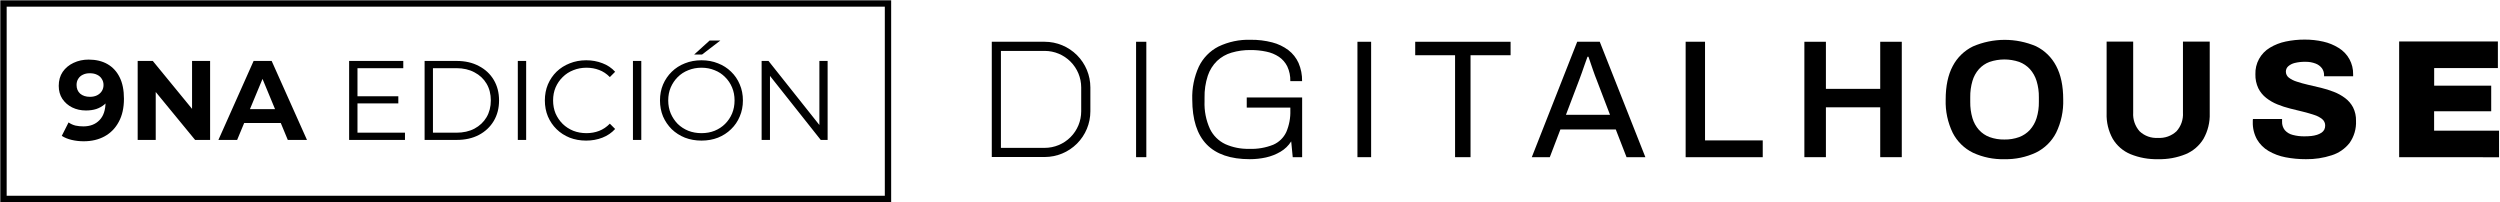
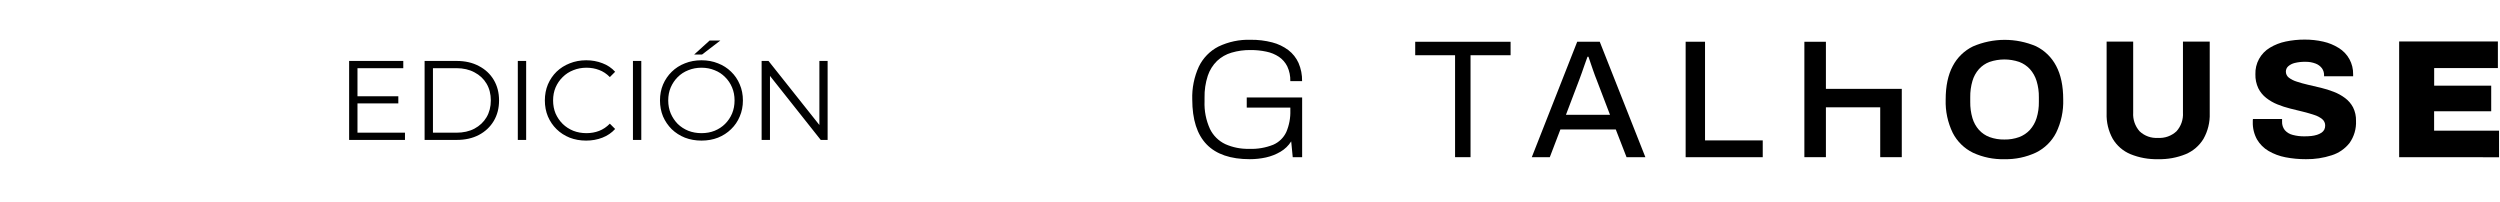
<svg xmlns="http://www.w3.org/2000/svg" width="2149" height="174" viewBox="0 0 2149 174" fill="none">
  <path d="M306.513 82.745H342.395V88.854H306.513V82.745ZM307.289 114.069H348.117V120.275H300.112V52.39H346.662V58.597H307.289V114.069ZM364.986 120.275V52.39H392.625C399.866 52.39 406.202 53.845 411.633 56.754C417.128 59.599 421.395 63.575 424.434 68.683C427.473 73.79 428.992 79.674 428.992 86.333C428.992 92.992 427.473 98.875 424.434 103.983C421.395 109.09 417.128 113.099 411.633 116.008C406.202 118.853 399.866 120.275 392.625 120.275H364.986ZM372.162 114.069H392.237C398.25 114.069 403.454 112.905 407.85 110.578C412.312 108.185 415.77 104.92 418.227 100.783C420.684 96.58 421.912 91.764 421.912 86.333C421.912 80.837 420.684 76.021 418.227 71.883C415.77 67.745 412.312 64.513 407.85 62.185C403.454 59.793 398.25 58.597 392.237 58.597H372.162V114.069ZM445.107 120.275V52.39H452.284V120.275H445.107ZM503.853 120.857C498.745 120.857 494.026 120.017 489.694 118.336C485.362 116.59 481.612 114.166 478.444 111.062C475.276 107.959 472.787 104.306 470.977 100.104C469.231 95.901 468.359 91.311 468.359 86.333C468.359 81.355 469.231 76.764 470.977 72.562C472.787 68.359 475.276 64.707 478.444 61.603C481.677 58.5 485.459 56.108 489.791 54.427C494.123 52.681 498.842 51.808 503.95 51.808C508.863 51.808 513.486 52.649 517.818 54.33C522.149 55.946 525.802 58.403 528.776 61.7L524.218 66.258C521.438 63.413 518.367 61.377 515.005 60.148C511.643 58.855 508.023 58.209 504.144 58.209C500.071 58.209 496.288 58.92 492.797 60.342C489.306 61.7 486.267 63.672 483.681 66.258C481.095 68.78 479.059 71.754 477.572 75.18C476.149 78.542 475.438 82.26 475.438 86.333C475.438 90.406 476.149 94.156 477.572 97.582C479.059 100.944 481.095 103.918 483.681 106.504C486.267 109.026 489.306 110.998 492.797 112.42C496.288 113.778 500.071 114.457 504.144 114.457C508.023 114.457 511.643 113.81 515.005 112.517C518.367 111.224 521.438 109.155 524.218 106.31L528.776 110.868C525.802 114.166 522.149 116.655 517.818 118.336C513.486 120.017 508.831 120.857 503.853 120.857ZM544.075 120.275V52.39H551.251V120.275H544.075ZM603.014 120.857C597.907 120.857 593.155 120.017 588.759 118.336C584.427 116.59 580.645 114.166 577.412 111.062C574.244 107.894 571.755 104.242 569.945 100.104C568.199 95.901 567.326 91.311 567.326 86.333C567.326 81.355 568.199 76.796 569.945 72.659C571.755 68.456 574.244 64.803 577.412 61.7C580.645 58.532 584.427 56.108 588.759 54.427C593.09 52.681 597.842 51.808 603.014 51.808C608.122 51.808 612.842 52.681 617.173 54.427C621.505 56.108 625.255 58.5 628.423 61.603C631.656 64.707 634.145 68.359 635.89 72.562C637.701 76.764 638.606 81.355 638.606 86.333C638.606 91.311 637.701 95.901 635.89 100.104C634.145 104.306 631.656 107.959 628.423 111.062C625.255 114.166 621.505 116.59 617.173 118.336C612.842 120.017 608.122 120.857 603.014 120.857ZM603.014 114.457C607.088 114.457 610.837 113.778 614.264 112.42C617.755 110.998 620.762 109.026 623.283 106.504C625.869 103.918 627.873 100.944 629.296 97.582C630.718 94.156 631.429 90.406 631.429 86.333C631.429 82.26 630.718 78.542 629.296 75.18C627.873 71.754 625.869 68.78 623.283 66.258C620.762 63.672 617.755 61.7 614.264 60.342C610.837 58.92 607.088 58.209 603.014 58.209C598.941 58.209 595.159 58.92 591.668 60.342C588.177 61.7 585.138 63.672 582.552 66.258C580.03 68.78 578.026 71.754 576.539 75.18C575.117 78.542 574.406 82.26 574.406 86.333C574.406 90.341 575.117 94.059 576.539 97.485C578.026 100.912 580.03 103.918 582.552 106.504C585.138 109.026 588.177 110.998 591.668 112.42C595.159 113.778 598.941 114.457 603.014 114.457ZM596.711 46.862L609.997 34.837H619.21L603.499 46.862H596.711ZM654.691 120.275V52.39H660.607L707.448 111.353H704.345V52.39H711.424V120.275H705.508L658.764 61.312H661.868V120.275H654.691Z" fill="black" />
-   <path d="M76.188 51.226C82.459 51.226 87.858 52.52 92.383 55.106C96.909 57.692 100.4 61.474 102.857 66.452C105.314 71.366 106.542 77.508 106.542 84.878C106.542 92.701 105.055 99.328 102.081 104.759C99.172 110.19 95.131 114.327 89.959 117.172C84.787 120.017 78.774 121.439 71.921 121.439C68.365 121.439 64.938 121.051 61.641 120.275C58.344 119.5 55.499 118.336 53.107 116.784L58.926 105.244C60.8 106.537 62.805 107.442 64.938 107.959C67.072 108.412 69.302 108.638 71.63 108.638C77.448 108.638 82.071 106.86 85.498 103.304C88.989 99.748 90.735 94.479 90.735 87.496C90.735 86.333 90.702 85.04 90.638 83.617C90.573 82.195 90.411 80.773 90.153 79.35L94.42 83.423C93.321 85.945 91.769 88.078 89.765 89.824C87.761 91.505 85.433 92.798 82.782 93.703C80.132 94.544 77.158 94.964 73.86 94.964C69.529 94.964 65.585 94.091 62.029 92.346C58.538 90.6 55.725 88.143 53.592 84.975C51.523 81.807 50.488 78.09 50.488 73.823C50.488 69.168 51.62 65.159 53.883 61.797C56.21 58.435 59.313 55.849 63.193 54.039C67.136 52.164 71.468 51.226 76.188 51.226ZM77.158 62.961C74.895 62.961 72.923 63.381 71.242 64.222C69.561 64.997 68.236 66.161 67.266 67.713C66.296 69.2 65.811 70.978 65.811 73.047C65.811 76.15 66.846 78.639 68.914 80.514C71.048 82.324 73.86 83.229 77.352 83.229C79.614 83.229 81.619 82.809 83.364 81.969C85.174 81.064 86.565 79.835 87.534 78.284C88.504 76.732 88.989 74.986 88.989 73.047C88.989 71.107 88.504 69.394 87.534 67.907C86.629 66.355 85.304 65.159 83.558 64.319C81.813 63.413 79.679 62.961 77.158 62.961ZM118.346 120.275V52.39H131.342L171.394 101.268H165.09V52.39H180.607V120.275H167.709L127.559 71.398H133.863V120.275H118.346ZM187.746 120.275L218.004 52.39H233.52L263.875 120.275H247.388L222.562 60.342H228.768L203.845 120.275H187.746ZM202.875 105.729L207.045 93.8H241.957L246.224 105.729H202.875Z" fill="black" />
-   <path d="M976.573 135.106V35.903H985.384V135.106H976.573Z" fill="black" />
  <path d="M1074.32 136.833C1057.81 136.833 1045.44 132.594 1037.22 124.117C1029 115.64 1024.88 102.773 1024.86 85.517C1024.55 75.81 1026.48 66.163 1030.5 57.323C1034.08 49.881 1039.99 43.811 1047.34 40.035C1055.97 35.892 1065.47 33.891 1075.03 34.201C1081.3 34.114 1087.54 34.867 1093.61 36.439C1098.63 37.72 1103.34 39.977 1107.49 43.083C1111.27 45.986 1114.27 49.782 1116.23 54.132C1118.35 59.06 1119.39 64.387 1119.28 69.753H1109.16C1109.29 65.394 1108.4 61.064 1106.56 57.108C1104.93 53.792 1102.47 50.954 1099.42 48.869C1096.13 46.686 1092.45 45.165 1088.58 44.392C1084.14 43.442 1079.6 42.979 1075.06 43.011C1069.51 42.934 1063.98 43.688 1058.65 45.25C1053.97 46.603 1049.69 49.052 1046.15 52.394C1042.51 55.96 1039.79 60.344 1038.19 65.181C1036.23 71.244 1035.29 77.596 1035.43 83.969V87.017C1035.09 95.209 1036.68 103.367 1040.08 110.829C1042.86 116.569 1047.52 121.183 1053.29 123.903C1059.73 126.752 1066.71 128.135 1073.75 127.951C1080.84 128.248 1087.92 127.039 1094.51 124.403C1099.44 122.25 1103.42 118.372 1105.7 113.497C1108.21 107.609 1109.39 101.245 1109.18 94.851V92.47H1071.7V83.778H1119.32V135.118H1111.23L1109.92 121.521C1107.62 125.176 1104.48 128.223 1100.75 130.403C1096.87 132.694 1092.65 134.357 1088.25 135.333C1083.67 136.339 1079 136.842 1074.32 136.833Z" fill="black" />
-   <path d="M1166.86 135.106V35.903H1178.62V135.106H1166.86Z" fill="black" />
  <path d="M1250.78 135.106V47.476H1216.52V35.903H1298.5V47.476H1264.07V135.106H1250.78Z" fill="black" />
  <path d="M1316.73 135.106L1355.76 35.903H1375.15L1414.36 135.106H1398.17L1388.93 111.294H1341.31L1332.21 135.106H1316.73ZM1346.09 98.673H1383.96L1372.41 68.455C1372 67.574 1371.55 66.407 1371.03 64.907C1370.5 63.407 1369.88 61.716 1369.22 59.835C1368.55 57.954 1367.88 56.048 1367.26 54.12C1366.64 52.191 1366.05 50.429 1365.45 48.786H1364.6C1363.91 50.715 1363.14 52.929 1362.22 55.429C1361.29 57.93 1360.5 60.382 1359.67 62.74C1358.83 65.097 1358.17 67.002 1357.57 68.455L1346.09 98.673Z" fill="black" />
  <path d="M1448.98 135.106V35.903H1465.64V120.676H1515.25V135.154L1448.98 135.106Z" fill="black" />
-   <path d="M1551.04 135.106V35.903H1569.55V76.384H1616.24V35.903H1634.77V135.106H1616.24V92.244H1569.55V135.106H1551.04Z" fill="black" />
+   <path d="M1551.04 135.106V35.903H1569.55V76.384H1616.24H1634.77V135.106H1616.24V92.244H1569.55V135.106H1551.04Z" fill="black" />
  <path d="M1722.96 136.839C1713.67 137.082 1704.45 135.184 1696 131.291C1688.5 127.64 1682.38 121.648 1678.57 114.217C1674.26 105.326 1672.18 95.519 1672.5 85.642C1672.5 73.974 1674.53 64.362 1678.57 56.805C1682.41 49.435 1688.53 43.499 1696 39.875C1704.55 36.195 1713.75 34.285 1723.05 34.261C1732.36 34.236 1741.57 36.097 1750.13 39.732C1757.57 43.374 1763.65 49.308 1767.47 56.662C1771.51 64.235 1773.54 73.847 1773.54 85.499C1773.86 95.376 1771.78 105.183 1767.47 114.075C1763.68 121.489 1757.6 127.479 1750.13 131.148C1741.63 135.113 1732.33 137.061 1722.96 136.839ZM1722.96 119.932C1727.3 120.019 1731.62 119.309 1735.7 117.837C1739.22 116.517 1742.39 114.388 1744.94 111.622C1747.54 108.695 1749.49 105.244 1750.65 101.502C1752.04 96.982 1752.69 92.272 1752.61 87.547V83.642C1752.69 78.894 1752.03 74.162 1750.65 69.616C1749.5 65.848 1747.56 62.371 1744.94 59.425C1742.39 56.658 1739.22 54.529 1735.7 53.21C1727.45 50.415 1718.5 50.415 1710.24 53.21C1706.73 54.512 1703.59 56.644 1701.08 59.425C1698.49 62.369 1696.59 65.849 1695.5 69.616C1694.18 74.171 1693.54 78.899 1693.62 83.642V87.547C1693.54 92.267 1694.17 96.973 1695.5 101.502C1696.6 105.243 1698.5 108.698 1701.08 111.622C1703.59 114.402 1706.73 116.534 1710.24 117.837C1714.32 119.307 1718.63 120.018 1722.96 119.932Z" fill="black" />
  <path d="M1855.11 136.826C1846.96 137.048 1838.85 135.572 1831.3 132.492C1824.97 129.846 1819.65 125.239 1816.13 119.347C1812.4 112.639 1810.57 105.039 1810.85 97.368V35.765H1833.68V96.868C1833.33 102.713 1835.3 108.459 1839.18 112.846C1841.28 114.83 1843.76 116.359 1846.47 117.339C1849.18 118.318 1852.07 118.726 1854.95 118.538C1857.86 118.726 1860.77 118.319 1863.52 117.34C1866.27 116.361 1868.79 114.832 1870.92 112.846C1872.86 110.683 1874.35 108.157 1875.3 105.414C1876.25 102.671 1876.65 99.766 1876.47 96.868V35.765H1899.48V97.368C1899.75 105.048 1897.9 112.655 1894.12 119.347C1890.55 125.228 1885.22 129.829 1878.88 132.492C1871.34 135.561 1863.25 137.037 1855.11 136.826Z" fill="black" />
  <path d="M1982.2 136.833C1976.28 136.865 1970.37 136.315 1964.55 135.19C1959.44 134.215 1954.53 132.379 1950.03 129.761C1945.93 127.358 1942.52 123.948 1940.12 119.855C1937.58 115.239 1936.33 110.024 1936.5 104.758V103.448C1936.49 103.054 1936.54 102.66 1936.64 102.281H1961.67C1961.69 102.646 1961.69 103.012 1961.67 103.376C1961.65 103.733 1961.65 104.091 1961.67 104.448C1961.54 107.139 1962.38 109.787 1964.05 111.901C1965.83 113.899 1968.17 115.31 1970.77 115.949C1974.07 116.83 1977.47 117.247 1980.89 117.188C1982.87 117.195 1984.85 117.099 1986.82 116.902C1988.49 116.725 1990.14 116.382 1991.75 115.878C1993.09 115.449 1994.37 114.84 1995.56 114.068C1996.55 113.415 1997.37 112.523 1997.94 111.473C1998.48 110.37 1998.75 109.153 1998.72 107.925C1998.75 106.877 1998.53 105.837 1998.09 104.884C1997.66 103.931 1997.01 103.09 1996.2 102.424C1994.18 100.806 1991.87 99.586 1989.39 98.828C1986.56 97.852 1983.34 96.947 1979.86 96.066L1968.72 93.328C1964.93 92.383 1961.22 91.174 1957.6 89.708C1954.18 88.331 1950.98 86.479 1948.07 84.207C1945.21 81.983 1942.88 79.143 1941.26 75.897C1939.49 72.125 1938.62 67.99 1938.74 63.824C1938.59 59.246 1939.66 54.711 1941.86 50.694C1944.06 46.676 1947.3 43.324 1951.24 40.987C1955.42 38.477 1959.99 36.69 1964.77 35.701C1970.14 34.571 1975.61 34.012 1981.1 34.034C1986.48 34.007 1991.84 34.59 1997.08 35.773C2001.77 36.822 2006.25 38.658 2010.32 41.202C2014.19 43.552 2017.38 46.879 2019.56 50.849C2021.74 54.82 2022.84 59.294 2022.75 63.824V65.562H1997.77V64.562C1997.8 62.467 1997.17 60.417 1995.96 58.704C1994.57 56.873 1992.69 55.47 1990.53 54.656C1987.68 53.557 1984.64 53.039 1981.58 53.132C1978.53 53.07 1975.49 53.407 1972.53 54.132C1970.44 54.624 1968.5 55.621 1966.89 57.037C1966.27 57.606 1965.77 58.298 1965.44 59.069C1965.1 59.84 1964.93 60.673 1964.93 61.514C1964.92 62.52 1965.14 63.515 1965.58 64.421C1966.02 65.326 1966.66 66.117 1967.46 66.729C1969.53 68.27 1971.86 69.438 1974.34 70.182C1977.22 71.158 1980.46 72.039 1984.03 72.873C1987.6 73.706 1991.18 74.563 1995.08 75.468C1998.85 76.375 2002.55 77.536 2006.15 78.945C2009.6 80.273 2012.86 82.067 2015.82 84.279C2018.68 86.408 2021.03 89.15 2022.7 92.303C2024.48 95.896 2025.35 99.87 2025.23 103.876C2025.55 110.67 2023.59 117.376 2019.66 122.927C2015.73 127.901 2010.39 131.577 2004.34 133.475C1997.2 135.807 1989.71 136.942 1982.2 136.833Z" fill="black" />
  <path d="M2062.31 135.118V35.629H2147.18V58.489H2092.41V73.658H2141.44V95.637H2092.36V112.305H2148.18V135.165L2062.31 135.118Z" fill="black" />
-   <path d="M898.041 134.963H852.535V35.903H898.041C908.445 35.916 918.419 40.054 925.776 47.411C933.133 54.768 937.272 64.742 937.284 75.146V95.72C937.272 106.124 933.133 116.099 925.776 123.455C918.419 130.812 908.445 134.951 898.041 134.963ZM860.393 127.105H898.041C906.359 127.093 914.332 123.781 920.211 117.897C926.091 112.014 929.396 104.038 929.402 95.72V75.146C929.396 66.829 926.091 58.853 920.211 52.969C914.332 47.085 906.359 43.774 898.041 43.761H860.393V127.105Z" fill="black" />
-   <path d="M763.315 3H3V171H763.315V3Z" stroke="black" stroke-width="5.455" stroke-miterlimit="10" />
</svg>